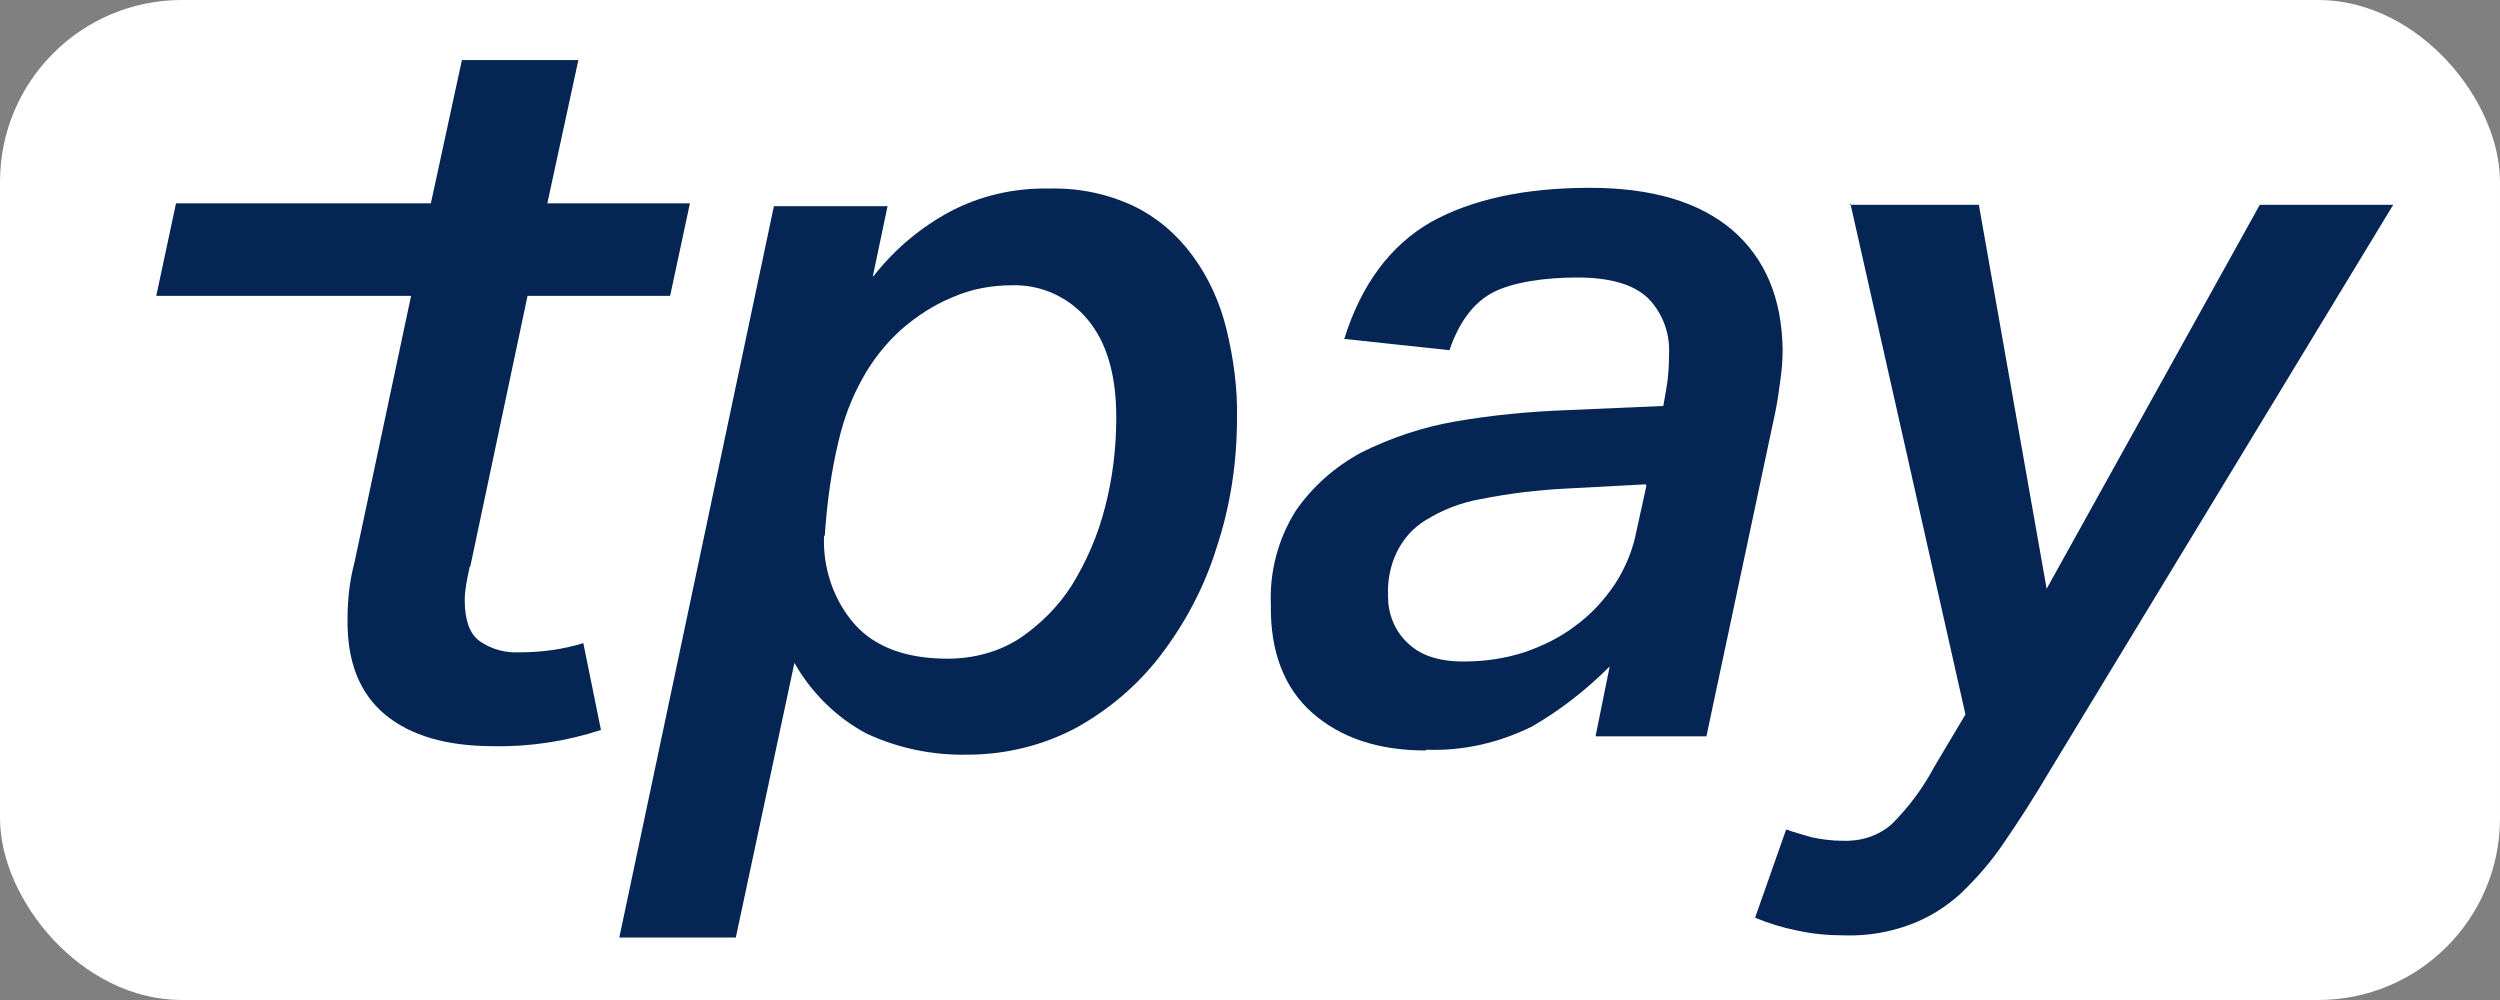
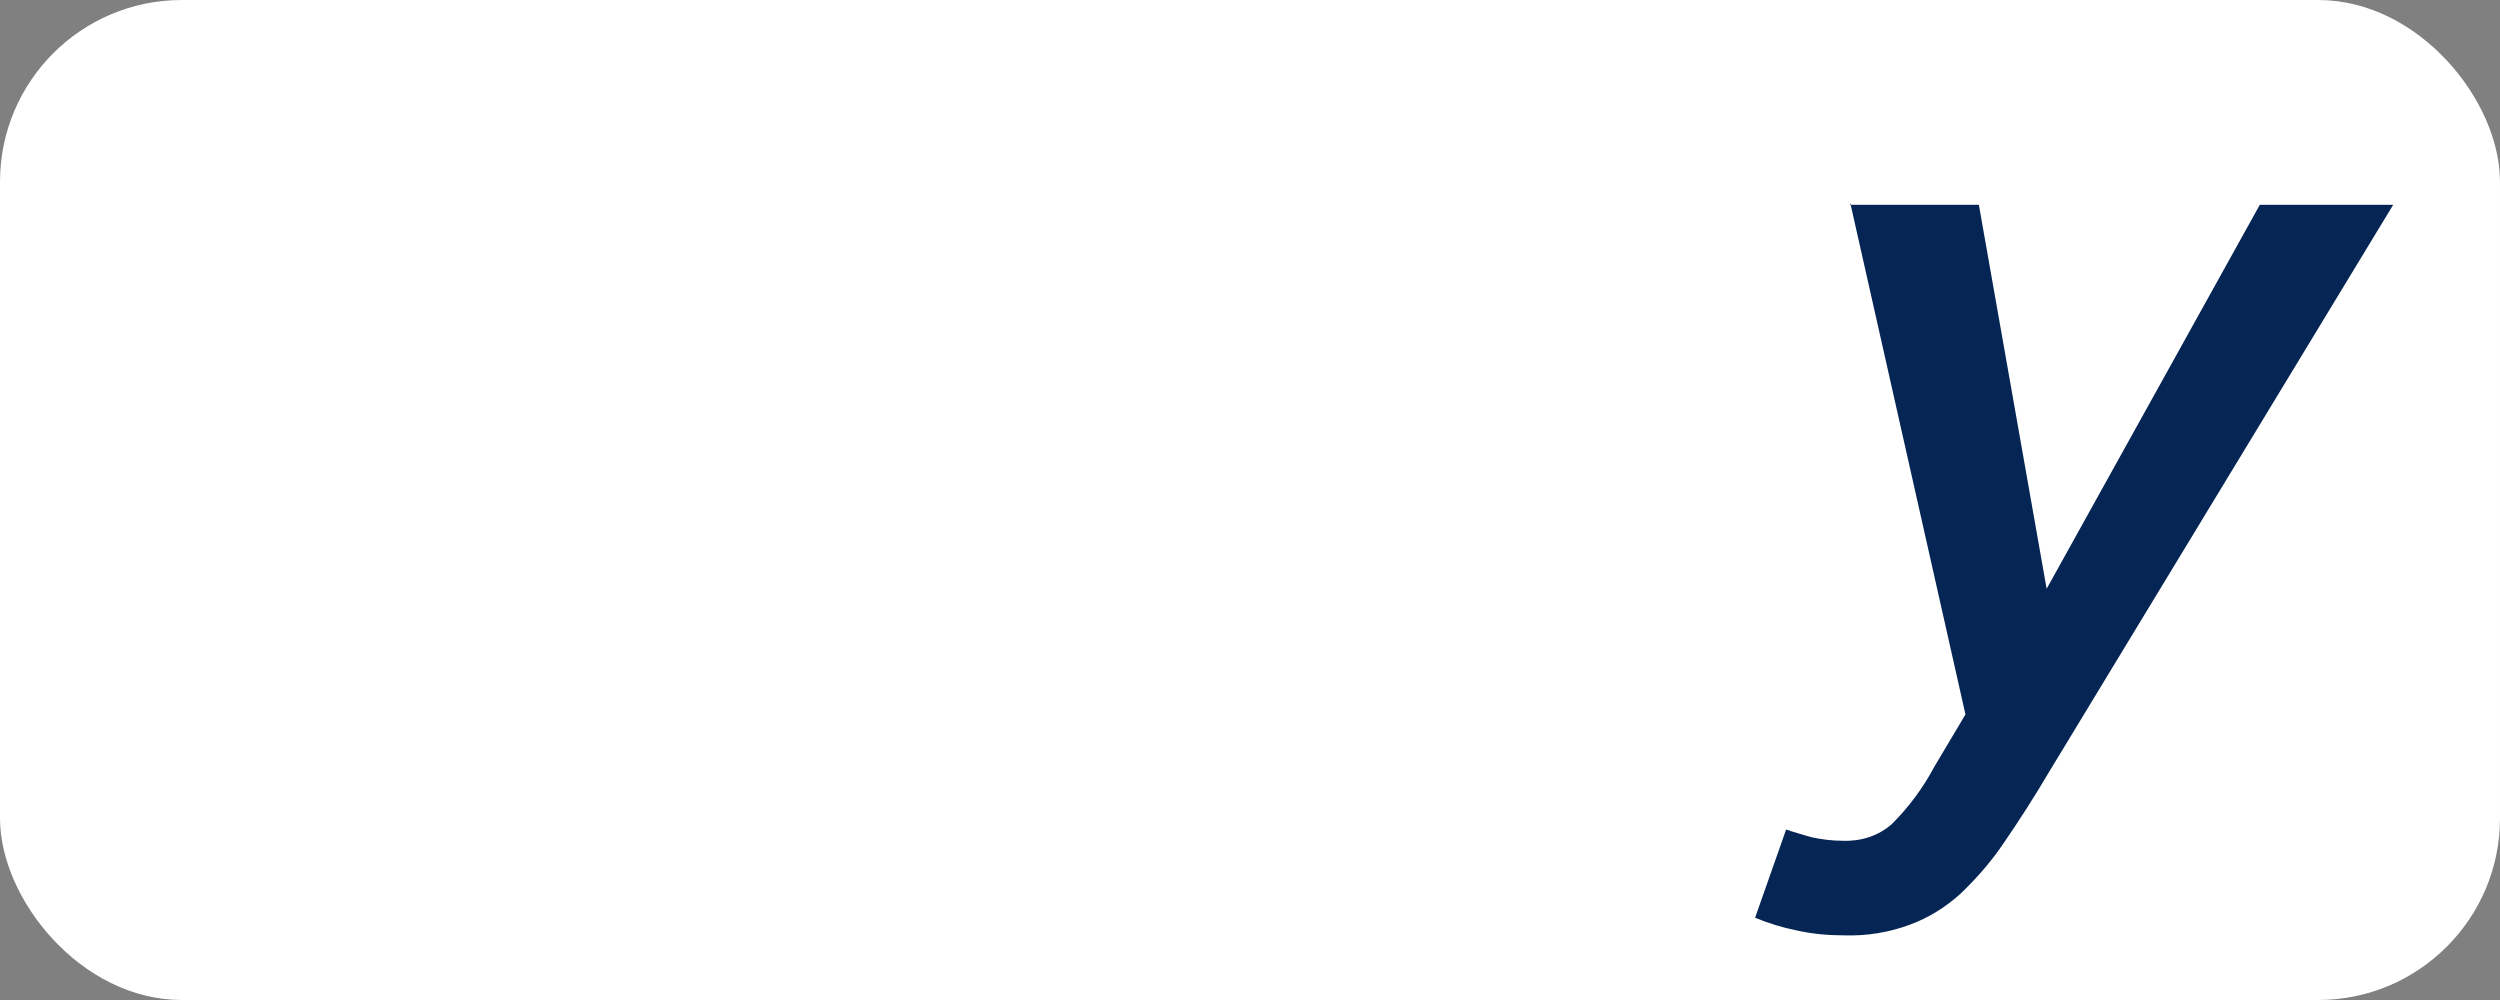
<svg xmlns="http://www.w3.org/2000/svg" width="55" height="22" viewBox="0 0 55 22" fill="none">
  <rect x="0" y="0" width="55" height="22" fill="#808080" stroke="none" />
  <g id="Warstwa 1-2">
    <rect width="55" height="22" rx="4" fill="white" />
    <g id="Group 405">
-       <path id="Vector" d="M19.231 6.058C19.682 5.484 20.256 5.002 20.893 4.66C21.561 4.303 22.322 4.132 23.083 4.148C23.719 4.132 24.356 4.257 24.946 4.536C25.459 4.785 25.893 5.157 26.235 5.623C26.592 6.105 26.841 6.664 26.981 7.238C27.136 7.875 27.229 8.543 27.214 9.195C27.214 10.158 27.074 11.121 26.763 12.053C26.499 12.907 26.08 13.699 25.536 14.413C25.039 15.065 24.403 15.609 23.673 16.013C22.943 16.401 22.12 16.603 21.281 16.603C20.52 16.618 19.759 16.463 19.061 16.137C18.393 15.78 17.849 15.236 17.477 14.584L16.188 20.625H13.625L17.026 4.536H19.526L19.2 6.089L19.231 6.058ZM18.129 11.773C18.098 12.487 18.331 13.202 18.812 13.745C19.262 14.242 19.946 14.491 20.846 14.491C21.405 14.491 21.949 14.351 22.415 14.056C22.881 13.745 23.285 13.342 23.58 12.876C23.906 12.348 24.154 11.773 24.309 11.167C24.48 10.515 24.558 9.847 24.558 9.18C24.558 8.232 24.341 7.518 23.921 7.021C23.517 6.54 22.912 6.26 22.275 6.276C21.825 6.276 21.374 6.353 20.955 6.54C20.536 6.71 20.163 6.959 19.822 7.254C19.48 7.565 19.185 7.937 18.967 8.341C18.734 8.76 18.564 9.211 18.455 9.677C18.284 10.375 18.191 11.09 18.144 11.804L18.129 11.773Z" fill="#052554" />
-       <path id="Vector_2" d="M31.36 16.51C30.319 16.51 29.496 16.23 28.875 15.687C28.254 15.143 27.943 14.335 27.959 13.31C27.928 12.581 28.114 11.866 28.502 11.245C28.875 10.701 29.372 10.267 29.947 9.956C30.599 9.63 31.298 9.397 32.012 9.273C32.82 9.133 33.627 9.055 34.45 9.024L36.593 8.931L36.655 8.574C36.702 8.325 36.718 8.061 36.718 7.813C36.749 7.347 36.578 6.881 36.252 6.555C35.941 6.26 35.428 6.105 34.699 6.105C33.969 6.105 33.27 6.213 32.851 6.431C32.431 6.648 32.105 7.068 31.888 7.704L29.574 7.456C29.947 6.26 30.583 5.406 31.468 4.893C32.354 4.396 33.518 4.132 34.978 4.132C36.345 4.132 37.385 4.443 38.115 5.064C38.83 5.685 39.202 6.555 39.218 7.689C39.218 7.906 39.202 8.124 39.171 8.341C39.14 8.574 39.109 8.807 39.062 9.04L37.541 16.199H35.102L35.413 14.662C34.901 15.174 34.326 15.624 33.705 15.982C32.99 16.339 32.183 16.525 31.391 16.494L31.36 16.51ZM36.205 10.655L34.466 10.748C33.829 10.779 33.192 10.857 32.571 10.981C32.136 11.059 31.733 11.214 31.36 11.447C31.08 11.618 30.863 11.866 30.723 12.161C30.583 12.456 30.521 12.783 30.537 13.124C30.537 13.497 30.677 13.87 30.956 14.133C31.235 14.413 31.639 14.553 32.198 14.553C32.649 14.553 33.099 14.491 33.534 14.351C33.938 14.211 34.326 14.025 34.668 13.761C35.009 13.512 35.289 13.202 35.522 12.86C35.755 12.503 35.925 12.099 36.003 11.68L36.221 10.686L36.205 10.655Z" fill="#052554" />
      <path id="Vector_3" d="M40.693 4.505H43.535L45.026 12.953L49.716 4.505H52.651L45.103 16.944C44.746 17.55 44.404 18.078 44.094 18.529C43.814 18.948 43.488 19.32 43.131 19.662C42.805 19.957 42.432 20.19 42.013 20.345C41.547 20.516 41.066 20.594 40.569 20.578C40.227 20.578 39.87 20.547 39.528 20.47C39.218 20.407 38.907 20.314 38.612 20.19L39.295 18.249C39.466 18.311 39.652 18.358 39.854 18.42C40.072 18.466 40.305 18.497 40.538 18.497C40.941 18.513 41.33 18.389 41.625 18.125C41.997 17.752 42.308 17.333 42.556 16.867L43.24 15.718L40.708 4.474L40.693 4.505Z" fill="#052554" />
-       <path id="Vector_4" d="M10.333 12.472C10.302 12.627 10.271 12.752 10.255 12.86C10.239 12.969 10.224 13.093 10.224 13.202C10.224 13.637 10.333 13.947 10.55 14.103C10.814 14.289 11.125 14.367 11.435 14.351C11.901 14.351 12.383 14.289 12.833 14.149L13.221 16.059C12.46 16.308 11.653 16.432 10.861 16.416C9.82 16.416 9.028 16.183 8.469 15.718C7.91 15.252 7.631 14.553 7.646 13.606C7.646 13.186 7.693 12.767 7.801 12.363L9.044 6.509H3.438L3.872 4.474H9.479L10.162 1.322H12.724L12.041 4.474H15.178L14.743 6.509H11.606L10.348 12.456L10.333 12.472Z" fill="#052554" />
    </g>
  </g>
</svg>